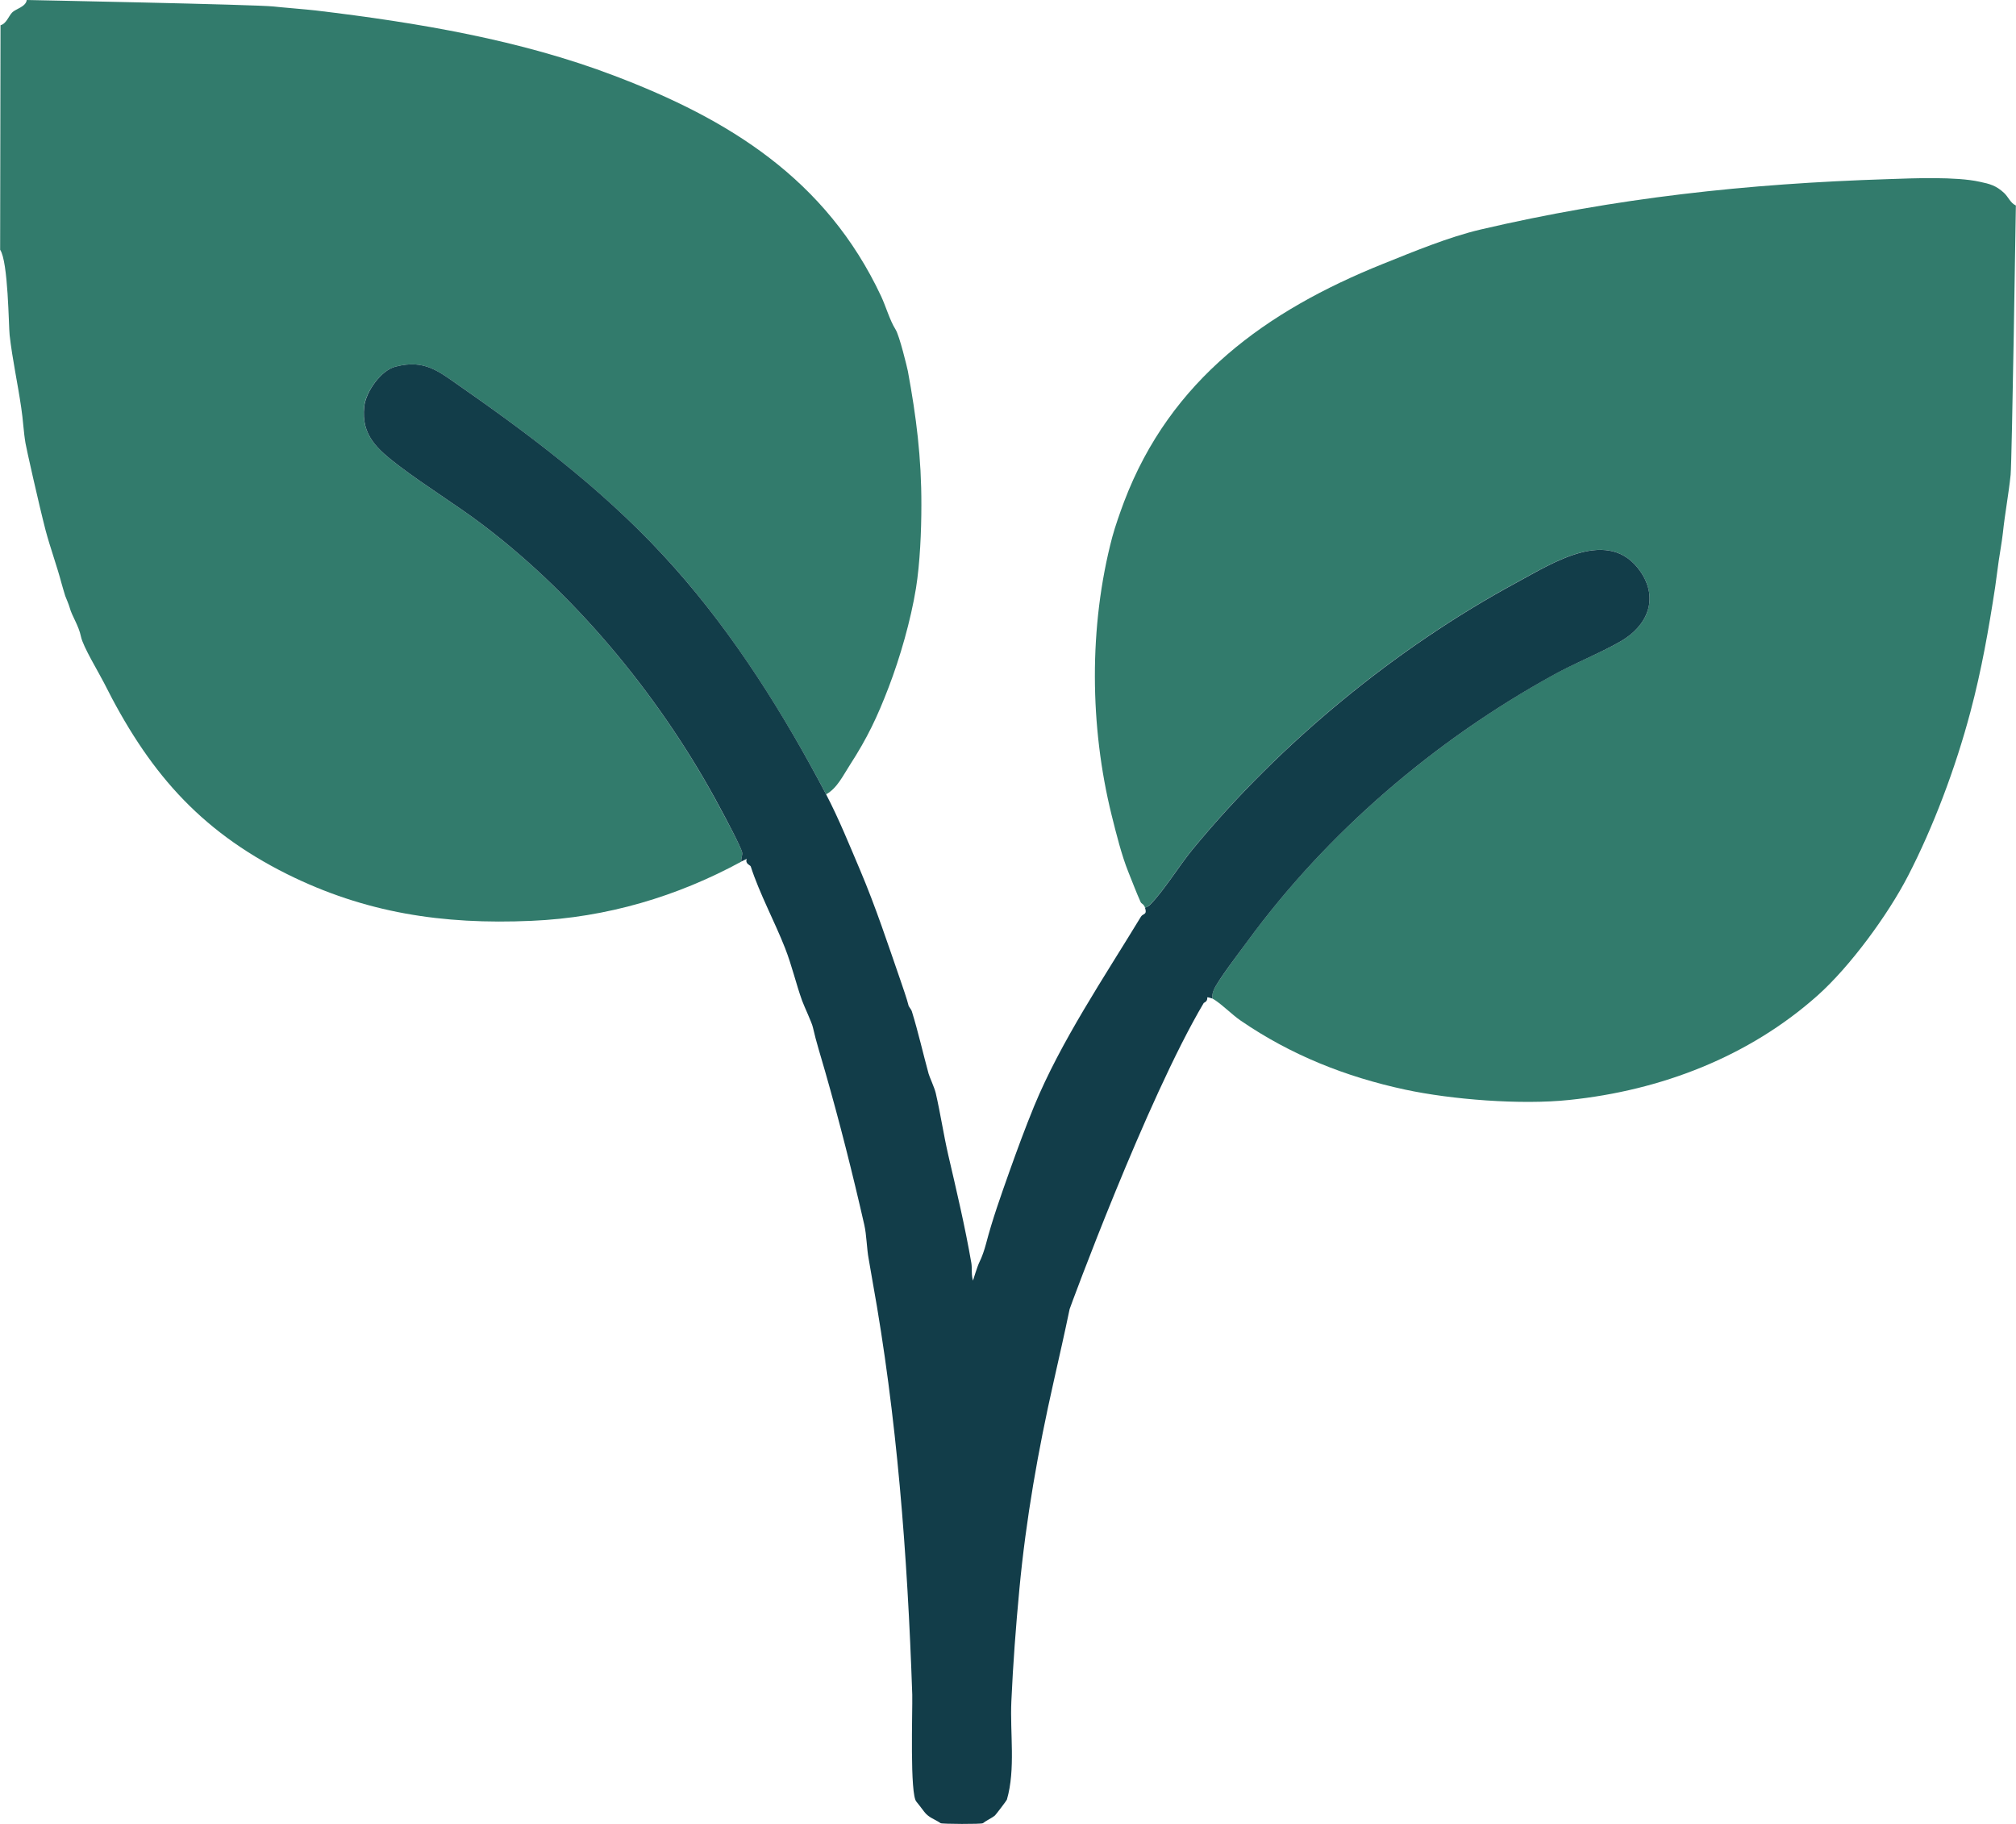
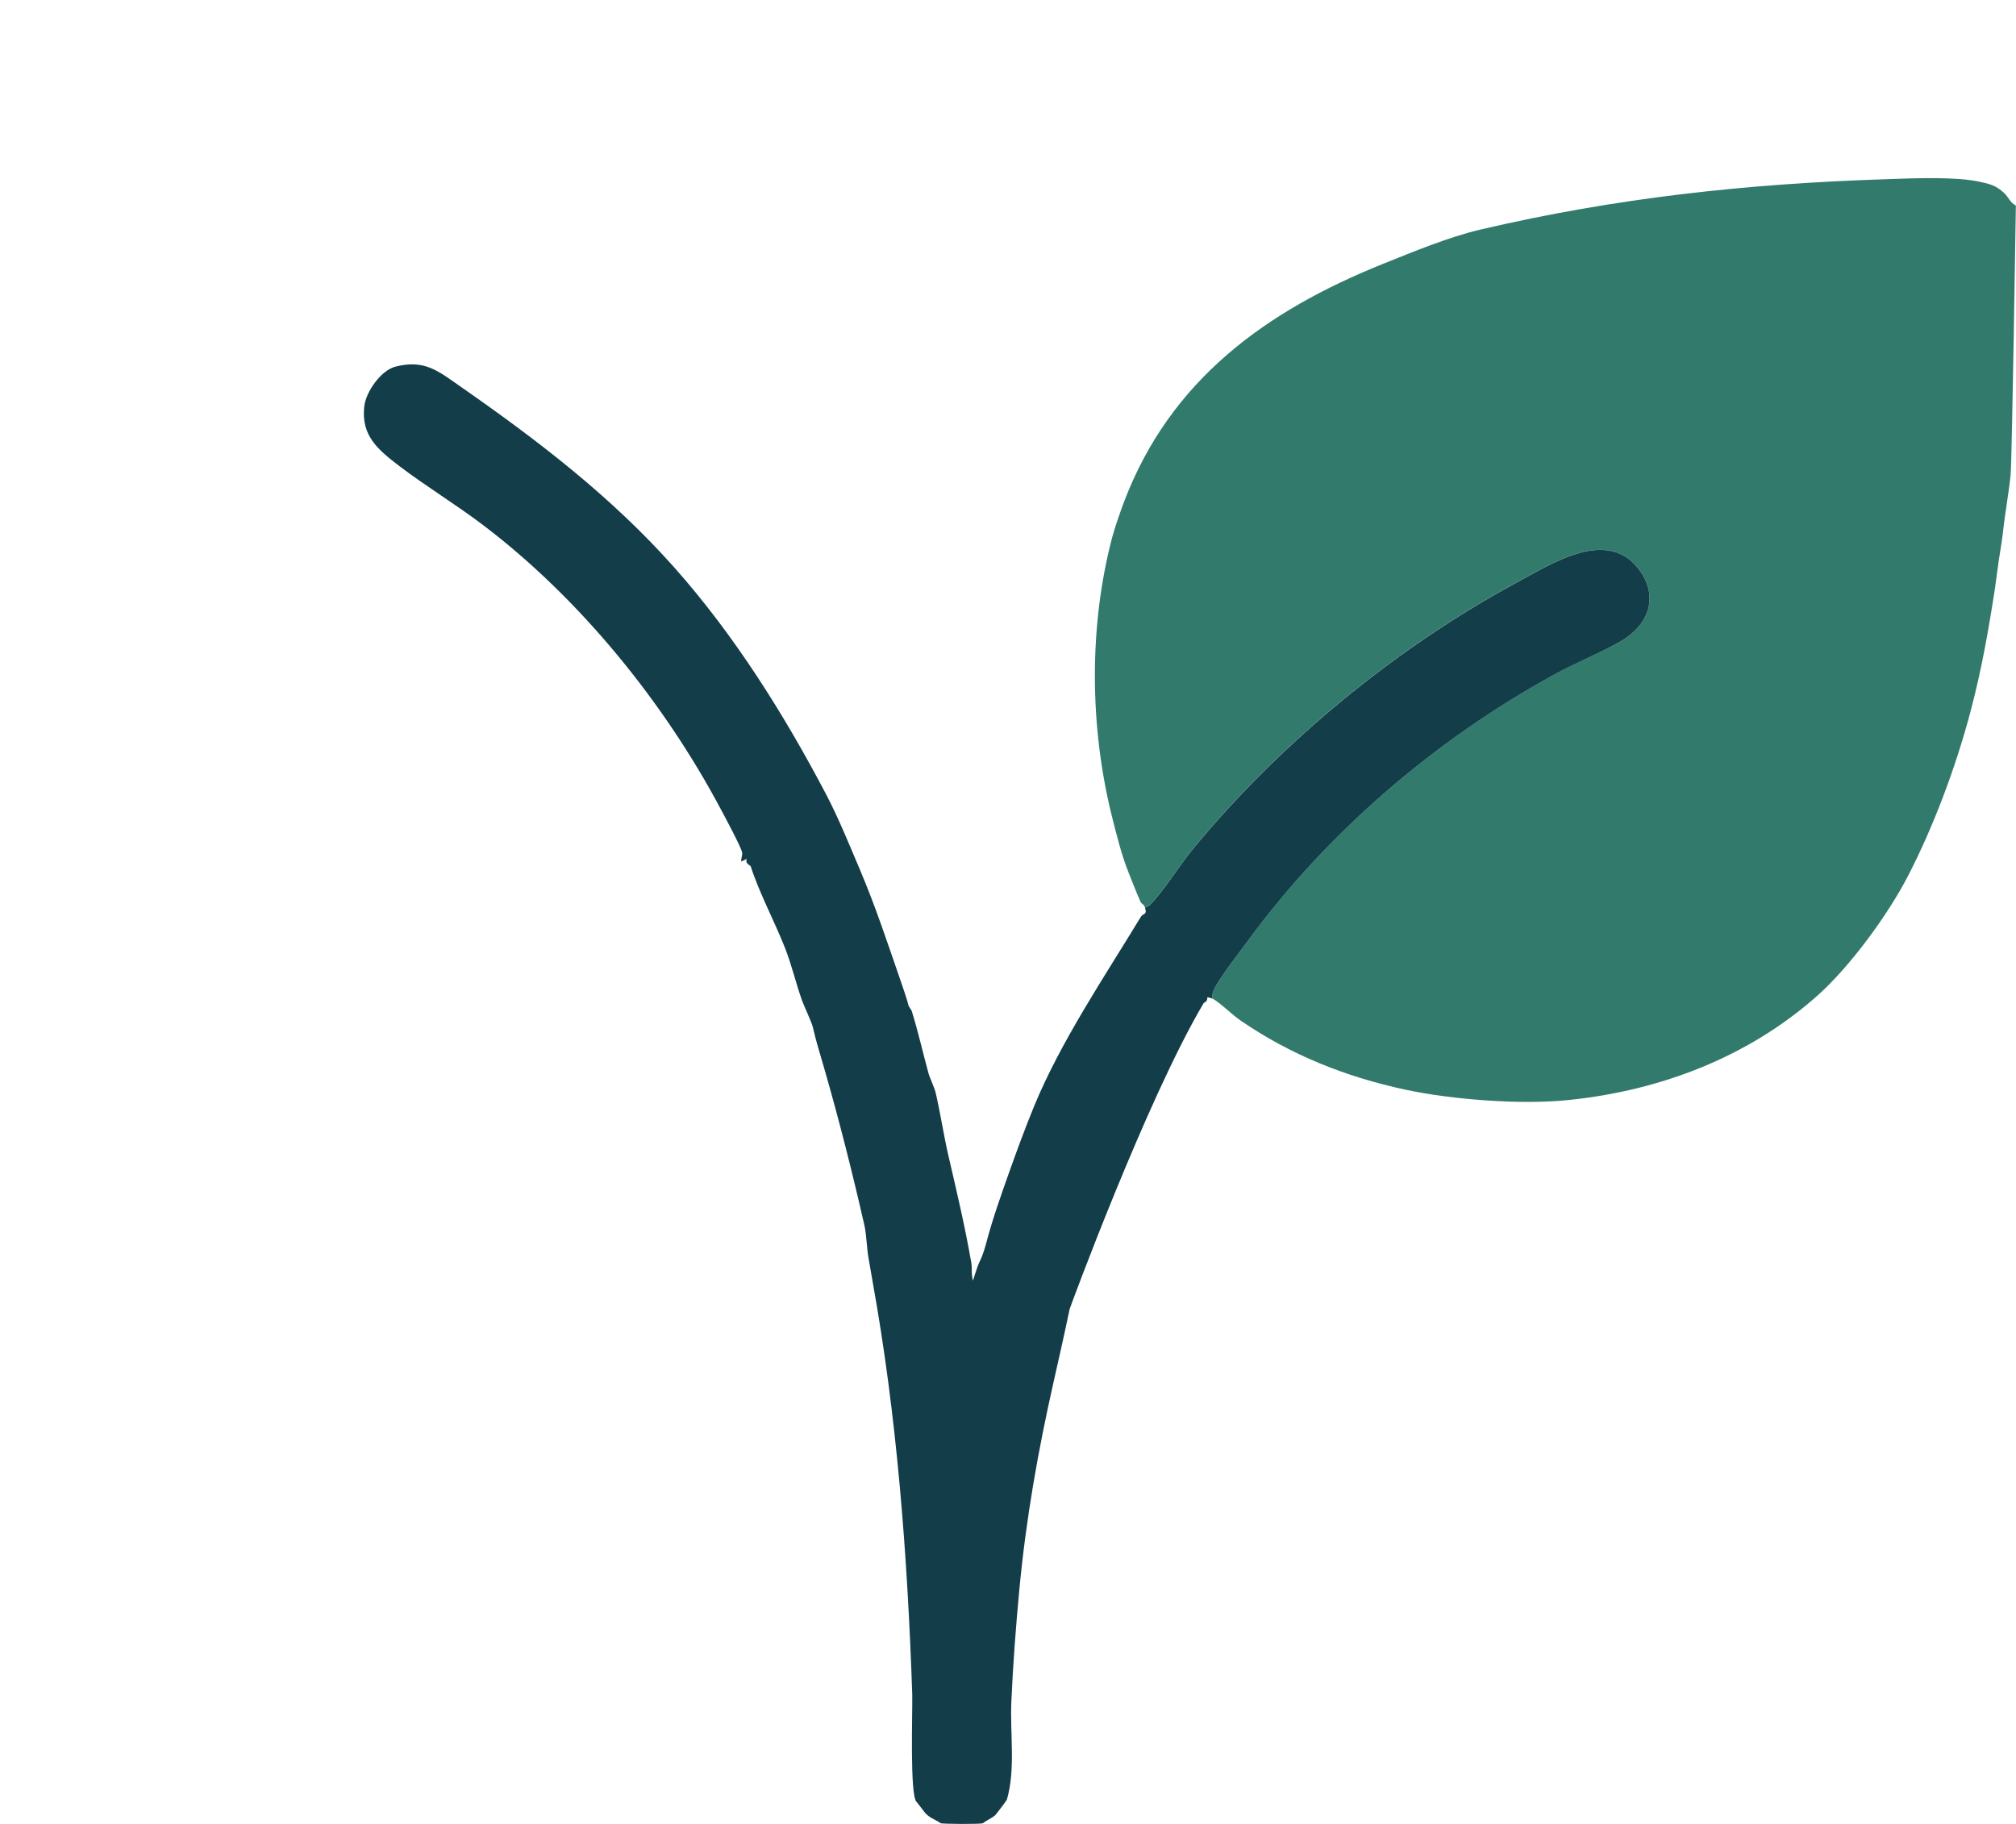
<svg xmlns="http://www.w3.org/2000/svg" width="63px" height="57px" viewBox="0 0 63 57" version="1.1">
  <g id="surface1">
-     <path style=" stroke:none;fill-rule:nonzero;fill:rgb(19.608%,48.235%,42.353%);fill-opacity:1;" d="M 8.551 0.203 C 8.703 0.223 9.617 0.297 9.875 0.328 C 13.078 0.711 16.27 1.25 19.199 2.367 C 22.758 3.719 25.812 5.586 27.535 9.258 C 27.691 9.594 27.805 10.008 27.984 10.293 C 28.109 10.488 28.348 11.484 28.371 11.598 C 28.633 13.02 28.797 14.301 28.793 15.789 C 28.793 16.598 28.75 17.598 28.625 18.379 C 28.461 19.391 28.125 20.555 27.77 21.48 C 27.414 22.41 27.102 23.066 26.562 23.902 C 26.352 24.223 26.164 24.633 25.816 24.824 C 24.516 22.359 22.965 19.871 21.082 17.746 C 19.117 15.535 16.816 13.773 14.398 12.086 C 13.699 11.602 13.273 11.223 12.363 11.457 C 11.906 11.57 11.43 12.242 11.379 12.703 C 11.281 13.613 11.809 14.051 12.461 14.551 C 13.305 15.195 14.25 15.766 15.098 16.41 C 18.121 18.703 20.746 21.941 22.52 25.285 C 22.645 25.516 23.152 26.457 23.191 26.637 C 23.211 26.727 23.148 26.828 23.168 26.926 C 21.172 28.012 18.965 28.676 16.613 28.777 C 13.816 28.902 11.402 28.523 8.977 27.32 C 6.172 25.922 4.602 24.039 3.246 21.332 C 3.086 21.016 2.594 20.207 2.531 19.898 C 2.457 19.539 2.25 19.262 2.176 18.984 C 2.152 18.895 2.059 18.676 2.039 18.625 C 2.012 18.543 1.949 18.32 1.926 18.242 C 1.781 17.691 1.57 17.121 1.422 16.562 C 1.211 15.746 0.812 13.961 0.797 13.852 C 0.738 13.512 0.719 13.094 0.664 12.746 C 0.555 11.988 0.387 11.234 0.301 10.473 C 0.27 10.195 0.258 8.176 0.004 7.805 L 0.016 0.789 C 0.199 0.742 0.277 0.492 0.379 0.391 C 0.488 0.277 0.809 0.215 0.836 0 C 0.836 0 8.004 0.141 8.551 0.203 Z M 8.551 0.203 " />
    <path style=" stroke:none;fill-rule:nonzero;fill:rgb(19.608%,48.235%,42.353%);fill-opacity:1;" d="M 35.781 28.363 C 35.742 28.246 35.672 28.25 35.645 28.191 C 35.516 27.906 35.379 27.543 35.262 27.254 C 35.051 26.73 34.887 26.07 34.738 25.473 C 34.055 22.711 34.02 19.582 34.758 16.785 C 34.848 16.449 35.012 15.988 35.129 15.676 C 36.578 11.863 39.574 9.711 43.219 8.246 C 44.152 7.871 45.285 7.402 46.273 7.172 C 50.477 6.188 54.582 5.738 59.004 5.598 C 59.809 5.57 61.125 5.516 61.863 5.68 C 62.18 5.746 62.375 5.797 62.625 6.027 C 62.766 6.16 62.824 6.344 62.996 6.422 C 62.996 6.422 62.875 14.391 62.832 14.84 C 62.77 15.441 62.652 16.059 62.59 16.656 C 62.551 16.988 62.504 17.219 62.461 17.52 C 62.434 17.719 62.367 18.207 62.348 18.352 C 62.145 19.676 61.926 20.926 61.578 22.238 C 61.105 24.027 60.402 25.871 59.625 27.375 C 58.996 28.594 57.812 30.207 56.801 31.109 C 54.648 33.027 51.906 34.078 49.039 34.375 C 47.531 34.535 45.355 34.363 43.906 34.051 C 42.051 33.652 40.34 32.969 38.781 31.902 C 38.508 31.719 38.141 31.344 37.891 31.207 C 37.879 31.102 37.891 31.031 37.93 30.934 C 38.051 30.652 38.75 29.73 38.977 29.422 C 41.469 26.012 44.844 23.129 48.551 21.086 C 49.227 20.711 49.992 20.418 50.645 20.043 C 51.473 19.566 51.848 18.723 51.27 17.871 C 50.293 16.438 48.52 17.594 47.391 18.203 C 43.602 20.254 40.008 23.215 37.273 26.535 C 36.848 27.051 36.387 27.812 35.949 28.262 C 35.898 28.312 35.848 28.344 35.781 28.367 Z M 35.781 28.363 " />
    <path style=" stroke:none;fill-rule:nonzero;fill:rgb(7.059%,23.922%,28.627%);fill-opacity:1;" d="M 23.168 26.926 C 23.148 26.828 23.211 26.727 23.191 26.637 C 23.152 26.457 22.648 25.516 22.523 25.285 C 20.746 21.941 18.121 18.703 15.098 16.41 C 14.25 15.766 13.305 15.195 12.461 14.551 C 11.809 14.051 11.281 13.613 11.383 12.703 C 11.434 12.242 11.906 11.57 12.363 11.457 C 13.273 11.223 13.703 11.602 14.398 12.086 C 16.82 13.773 19.121 15.535 21.082 17.746 C 22.969 19.871 24.52 22.359 25.816 24.824 C 26.211 25.578 26.562 26.449 26.883 27.203 C 27.367 28.348 27.746 29.5 28.141 30.641 C 28.176 30.738 28.367 31.301 28.383 31.391 C 28.395 31.473 28.469 31.523 28.496 31.609 C 28.695 32.25 28.844 32.918 29.02 33.559 C 29.039 33.637 29.203 33.992 29.242 34.16 C 29.391 34.809 29.484 35.441 29.629 36.078 C 29.887 37.191 30.156 38.32 30.355 39.473 C 30.383 39.648 30.348 39.84 30.406 40.02 C 30.406 40.02 30.543 39.566 30.613 39.43 C 30.684 39.293 30.766 39.051 30.812 38.875 C 31.012 38.109 31.273 37.379 31.547 36.605 C 31.789 35.926 32.027 35.277 32.316 34.57 C 33.152 32.543 34.504 30.543 35.656 28.645 C 35.719 28.543 35.859 28.598 35.781 28.367 C 35.848 28.344 35.898 28.316 35.949 28.266 C 36.387 27.816 36.848 27.055 37.273 26.539 C 40.008 23.219 43.602 20.258 47.391 18.207 C 48.52 17.598 50.293 16.438 51.27 17.871 C 51.848 18.723 51.473 19.566 50.645 20.043 C 49.992 20.418 49.227 20.715 48.551 21.09 C 44.844 23.129 41.469 26.016 38.977 29.426 C 38.75 29.734 38.047 30.652 37.93 30.938 C 37.891 31.035 37.879 31.102 37.891 31.207 C 37.867 31.195 37.734 31.16 37.727 31.168 C 37.734 31.262 37.695 31.305 37.617 31.344 C 35.832 34.355 33.434 40.875 33.426 40.91 C 33.266 41.68 33.094 42.434 32.922 43.199 C 32.445 45.309 32.062 47.465 31.855 49.672 C 31.746 50.824 31.656 52.016 31.605 53.168 C 31.559 54.164 31.742 55.289 31.465 56.242 C 31.457 56.27 31.129 56.699 31.094 56.734 C 30.992 56.82 30.832 56.887 30.715 56.977 C 30.676 57.012 29.438 57.004 29.395 56.977 C 29.223 56.855 29.023 56.809 28.883 56.621 C 28.836 56.559 28.66 56.328 28.641 56.309 C 28.426 56.109 28.52 53.457 28.508 52.961 C 28.359 48.598 28.031 44.266 27.266 40.035 C 27.242 39.895 27.16 39.426 27.145 39.336 C 27.086 39.031 27.082 38.59 27.008 38.273 C 26.641 36.66 26.238 35.066 25.785 33.484 C 25.652 33.012 25.508 32.574 25.402 32.102 C 25.371 31.957 25.133 31.457 25.066 31.273 C 24.875 30.742 24.75 30.184 24.535 29.633 C 24.207 28.797 23.73 27.914 23.461 27.078 C 23.445 27.031 23.277 27 23.336 26.84 L 23.172 26.922 Z M 23.168 26.926 " />
  </g>
</svg>